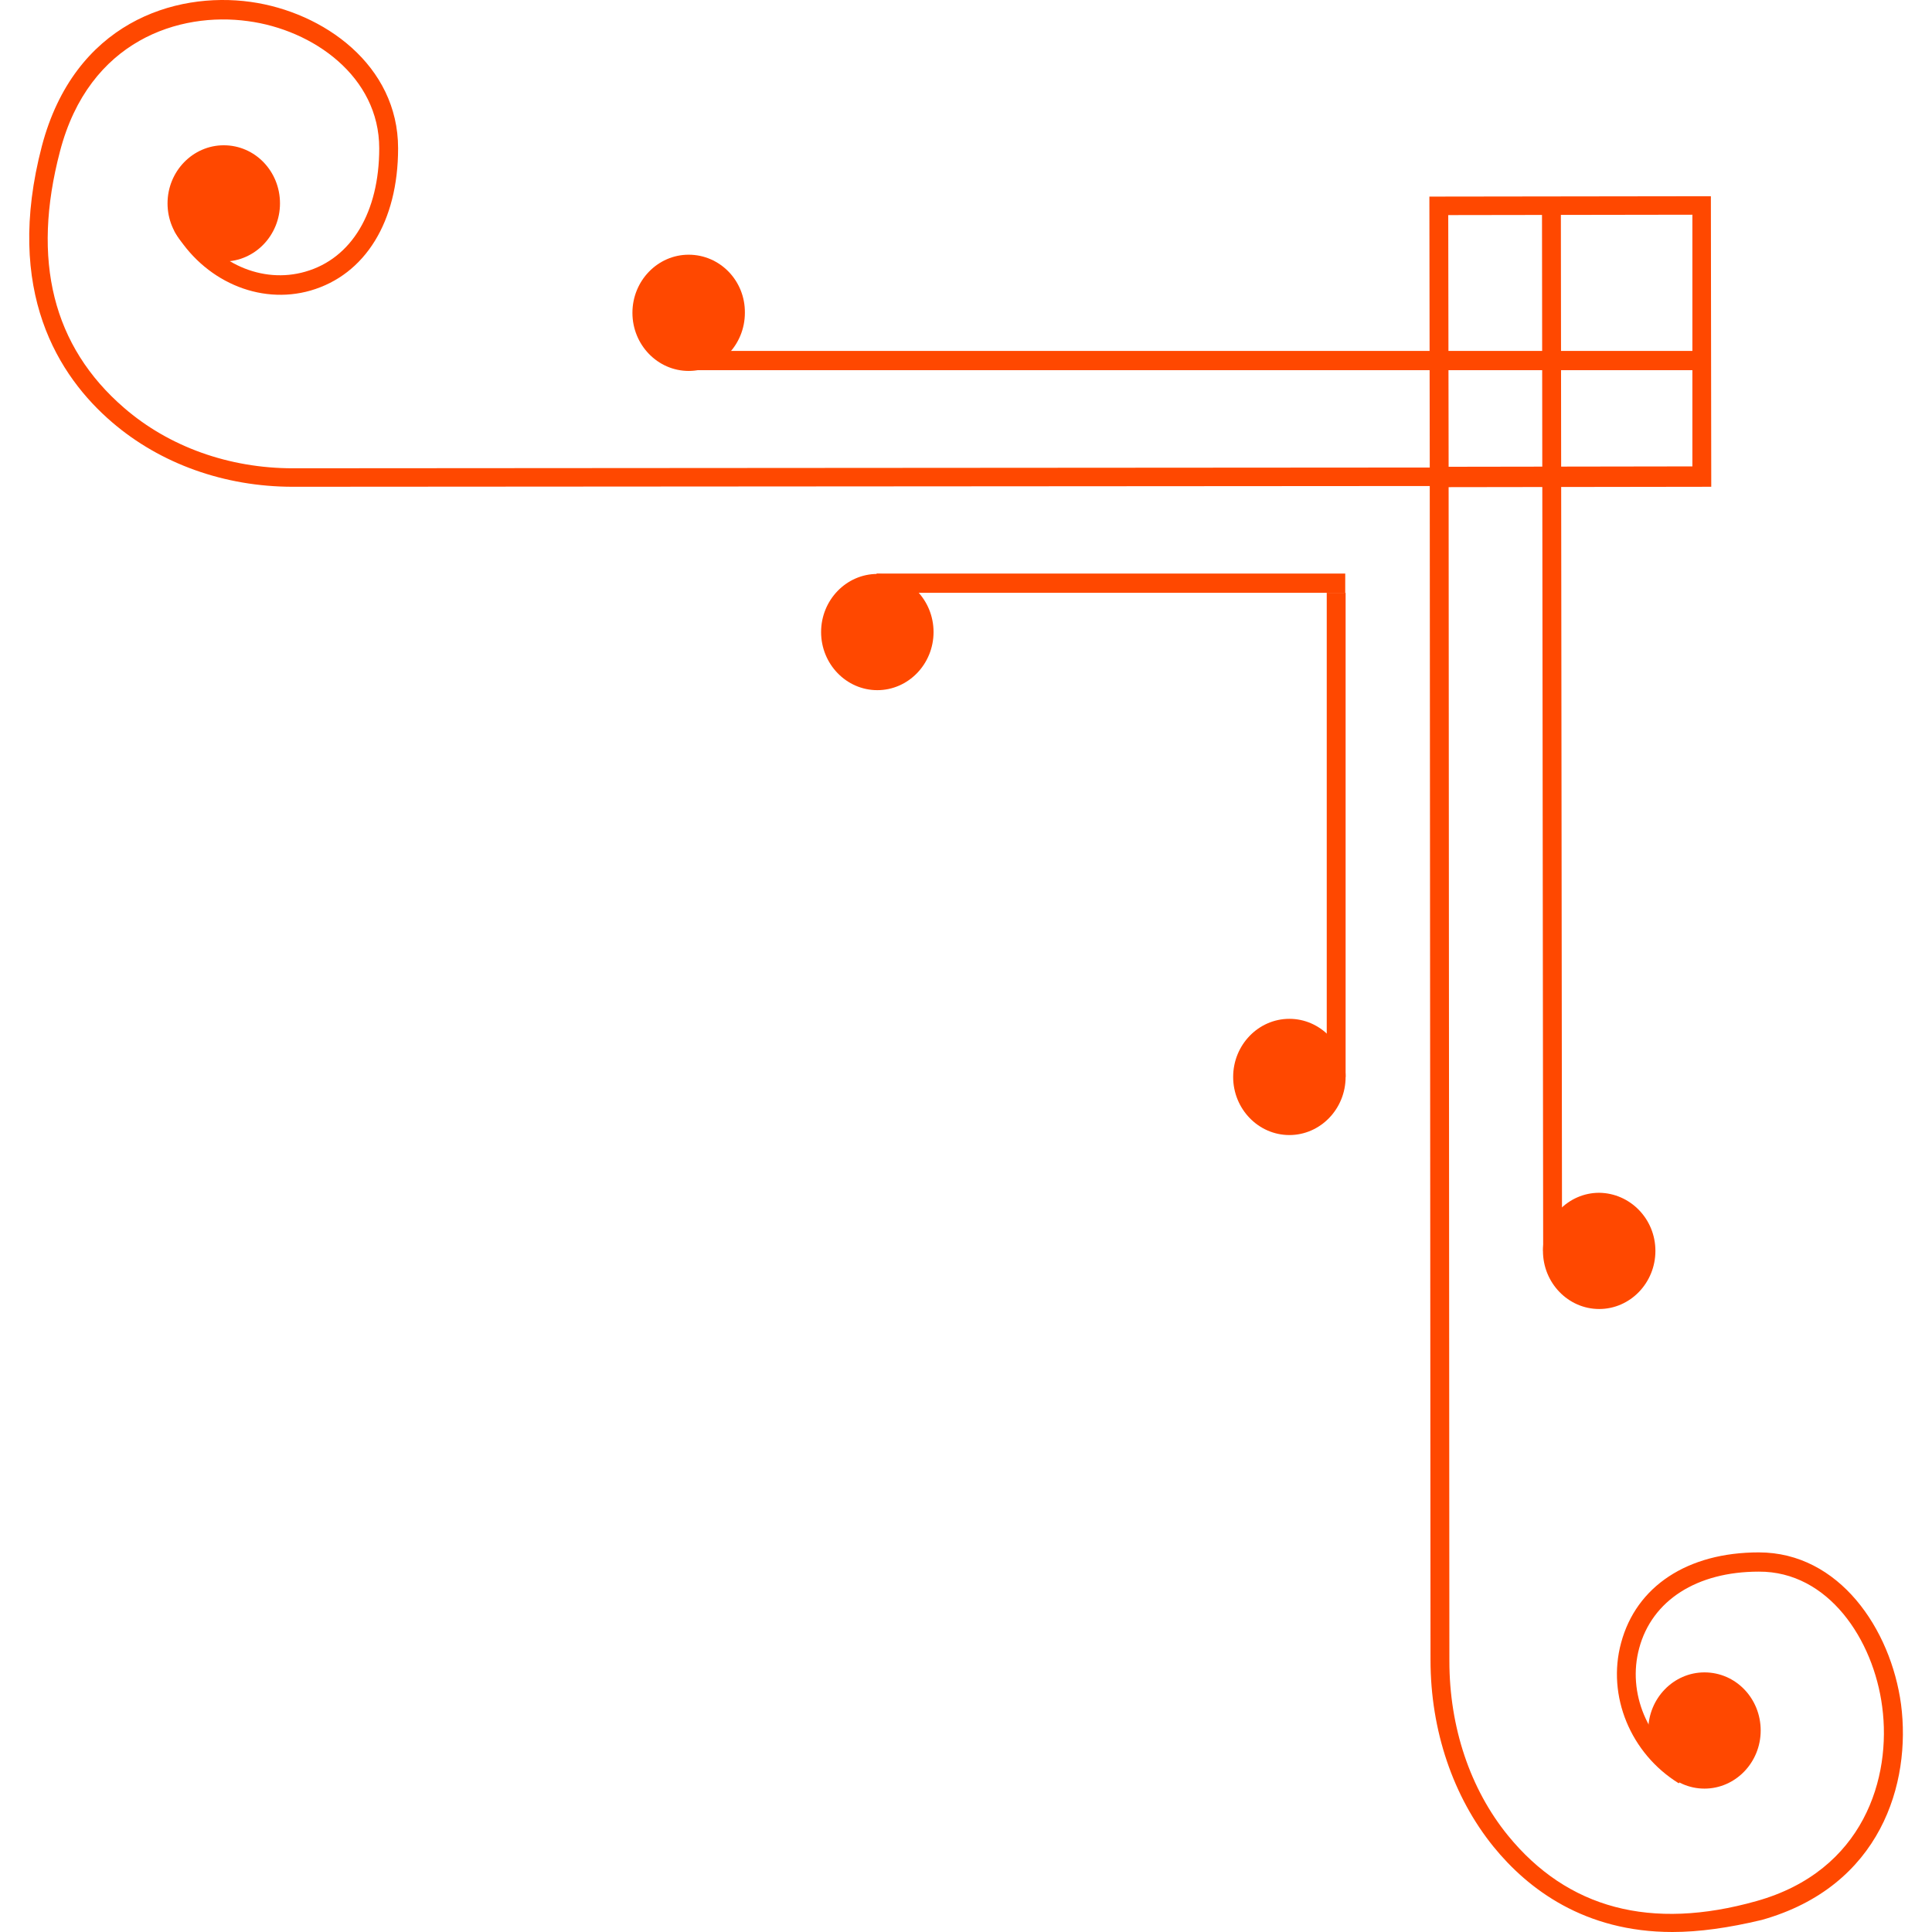
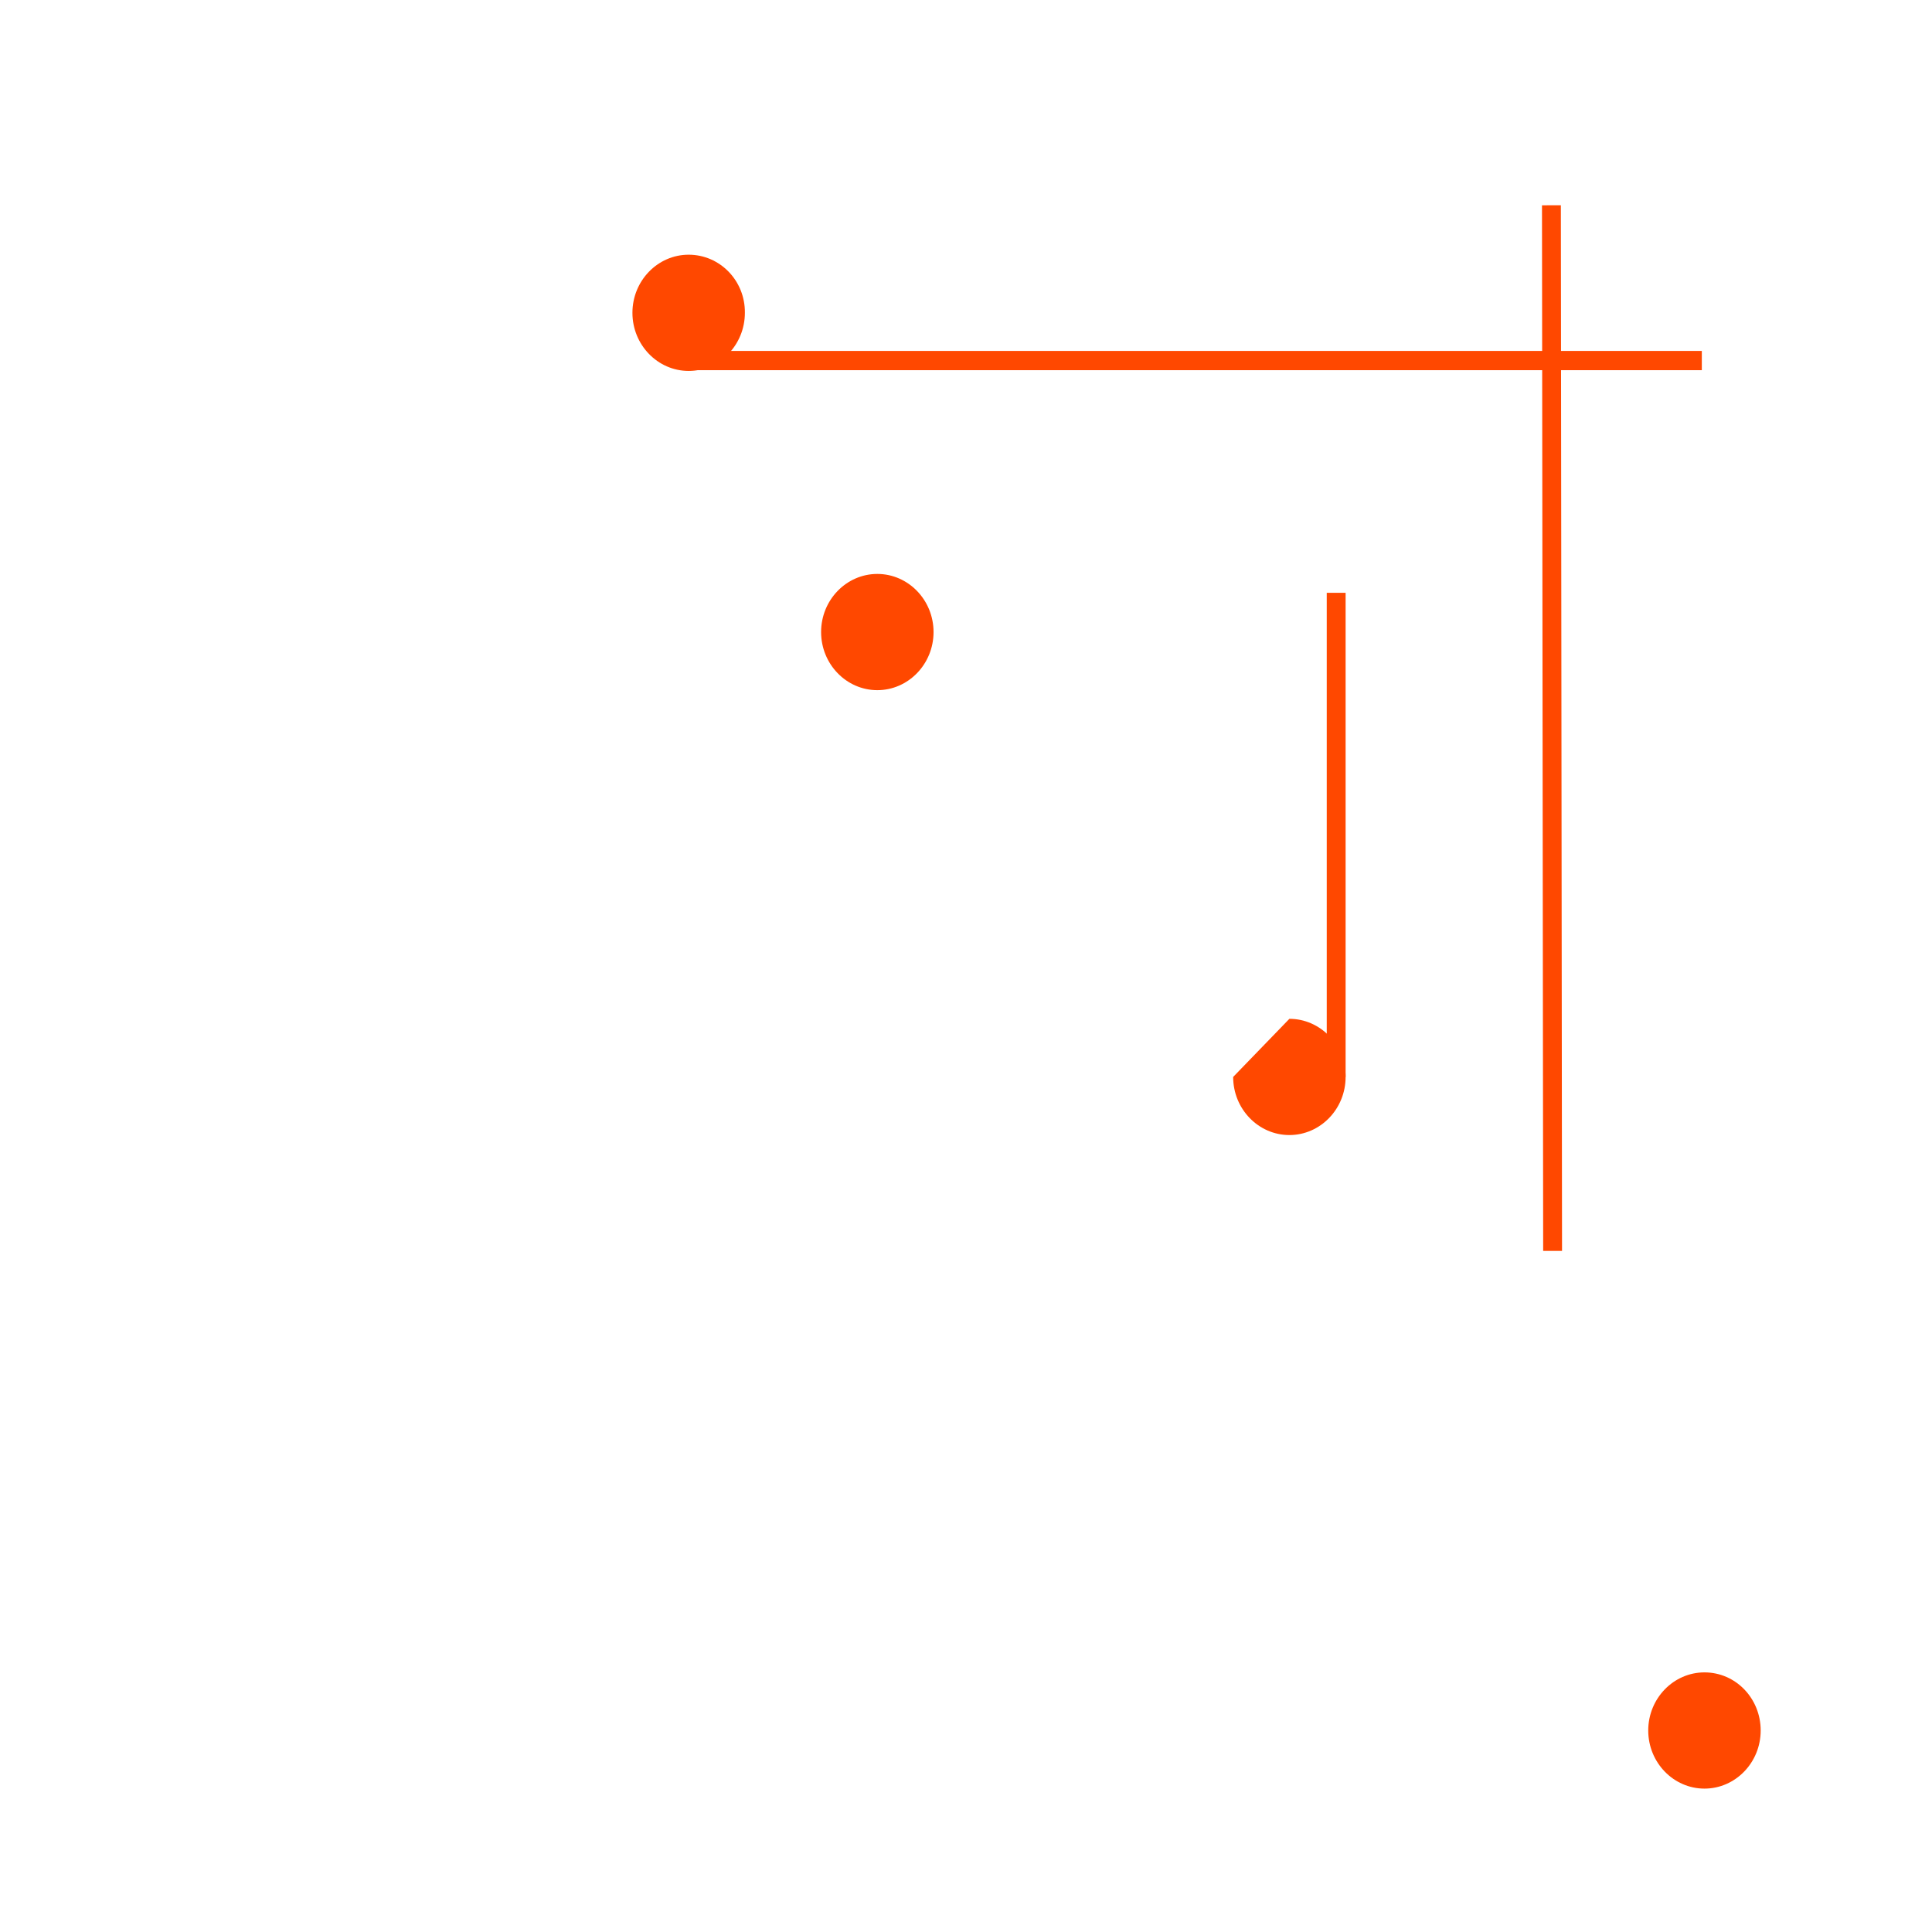
<svg xmlns="http://www.w3.org/2000/svg" version="1.1" id="Layer_1" x="0px" y="0px" viewBox="0 0 512 512" style="enable-background:new 0 0 512 512;" xml:space="preserve">
  <style type="text/css">
	.st0{fill:#FF4800;}
</style>
  <g>
    <path class="st0" d="M466.6,458.6c0,8.5-6.7,15.4-14.9,15.4c-8.2,0-14.9-6.9-14.9-15.4c0-8.5,6.7-15.4,14.9-15.4   C460,443.2,466.6,450.1,466.6,458.6" />
-     <path class="st0" d="M438.7,331.5c0,8.5-6.7,15.4-14.9,15.4c-8.2,0-14.9-6.9-14.9-15.4c0-8.5,6.7-15.4,14.9-15.4   C432,316.2,438.7,323,438.7,331.5" />
    <rect x="408.8" y="54.4" transform="matrix(1 -1.124471e-03 1.124471e-03 1 -0.217 0.463)" class="st0" width="5" height="277.1" />
-     <path class="st0" d="M326.8,285.4c0,8.5,6.7,15.4,14.9,15.4c8.2,0,14.9-6.9,14.9-15.4c0-8.5-6.7-15.4-14.9-15.4   C333.5,270,326.8,276.9,326.8,285.4" />
+     <path class="st0" d="M326.8,285.4c0,8.5,6.7,15.4,14.9,15.4c8.2,0,14.9-6.9,14.9-15.4c0-8.5-6.7-15.4-14.9-15.4   " />
    <rect x="351.6" y="157.1" class="st0" width="5" height="128.3" />
-     <path class="st0" d="M443.2,512c-23.3,0-38.3-11.4-47.4-22.6c-10.7-13.2-16.7-30.8-16.7-49.5l-0.2-311.1l-301.3,0.2   c-18.1,0-35.1-6.1-47.9-17.1C15.6,99.8,1,77.3,11.1,38.7c8.6-32.6,35.1-41,55.3-38.2c19.4,2.7,39.1,16.8,39.1,38.8   c0,19.4-8.7,33.5-23.2,37.7c-13.6,3.9-28.4-2.6-36.1-15.8l4.3-2.6C57,69.8,69.5,75.3,80.9,72c12.3-3.5,19.6-15.8,19.6-32.7   c0-19-17.5-31.4-34.8-33.7c-18.1-2.5-42.1,5-49.8,34.5c-7.6,28.9-1.9,51.7,17,68c11.9,10.3,27.8,16,44.7,16l301.3-0.2l-0.1-71.8   l74.6-0.1l0.1,77l-69.6,0.1l0.2,311.1c0,17.5,5.5,33.9,15.5,46.2c15.8,19.4,37.9,25.3,65.9,17.4c28.5-8,35.8-32.8,33.3-51.5   c-2.3-17.8-14.3-35.9-32.7-35.8c-16.4,0-28.3,7.6-31.7,20.3c-3.2,11.8,2.2,24.7,13.1,31.4l-2.6,4.4c-12.8-7.9-19.1-23.2-15.3-37.2   c4-15,17.6-24,36.5-24c21.3,0,35,20.3,37.7,40.3c2.7,20.8-5.3,48.2-36.9,57.1C458.1,510.9,450.3,512,443.2,512 M383.9,123.7   l64.6-0.1l0-66.7L383.8,57L383.9,123.7z" />
-     <path class="st0" d="M59.3,38.5c-8.2,0-14.9,6.9-14.9,15.4c0,8.5,6.7,15.4,14.9,15.4c8.2,0,14.9-6.9,14.9-15.4   C74.2,45.4,67.6,38.5,59.3,38.5" />
    <path class="st0" d="M182.5,67.5c-8.2,0-14.9,6.9-14.9,15.4c0,8.5,6.7,15.4,14.9,15.4c8.2,0,14.9-6.9,14.9-15.4   C197.5,74.4,190.8,67.5,182.5,67.5" />
    <rect x="182.6" y="93" class="st0" width="268.4" height="5.1" />
    <path class="st0" d="M232.5,182.9c-8.2,0-14.9-6.9-14.9-15.4c0-8.5,6.7-15.4,14.9-15.4c8.2,0,14.9,6.9,14.9,15.4   C247.4,176,240.7,182.9,232.5,182.9" />
-     <rect x="232.3" y="152" class="st0" width="124.2" height="5.1" />
  </g>
</svg>